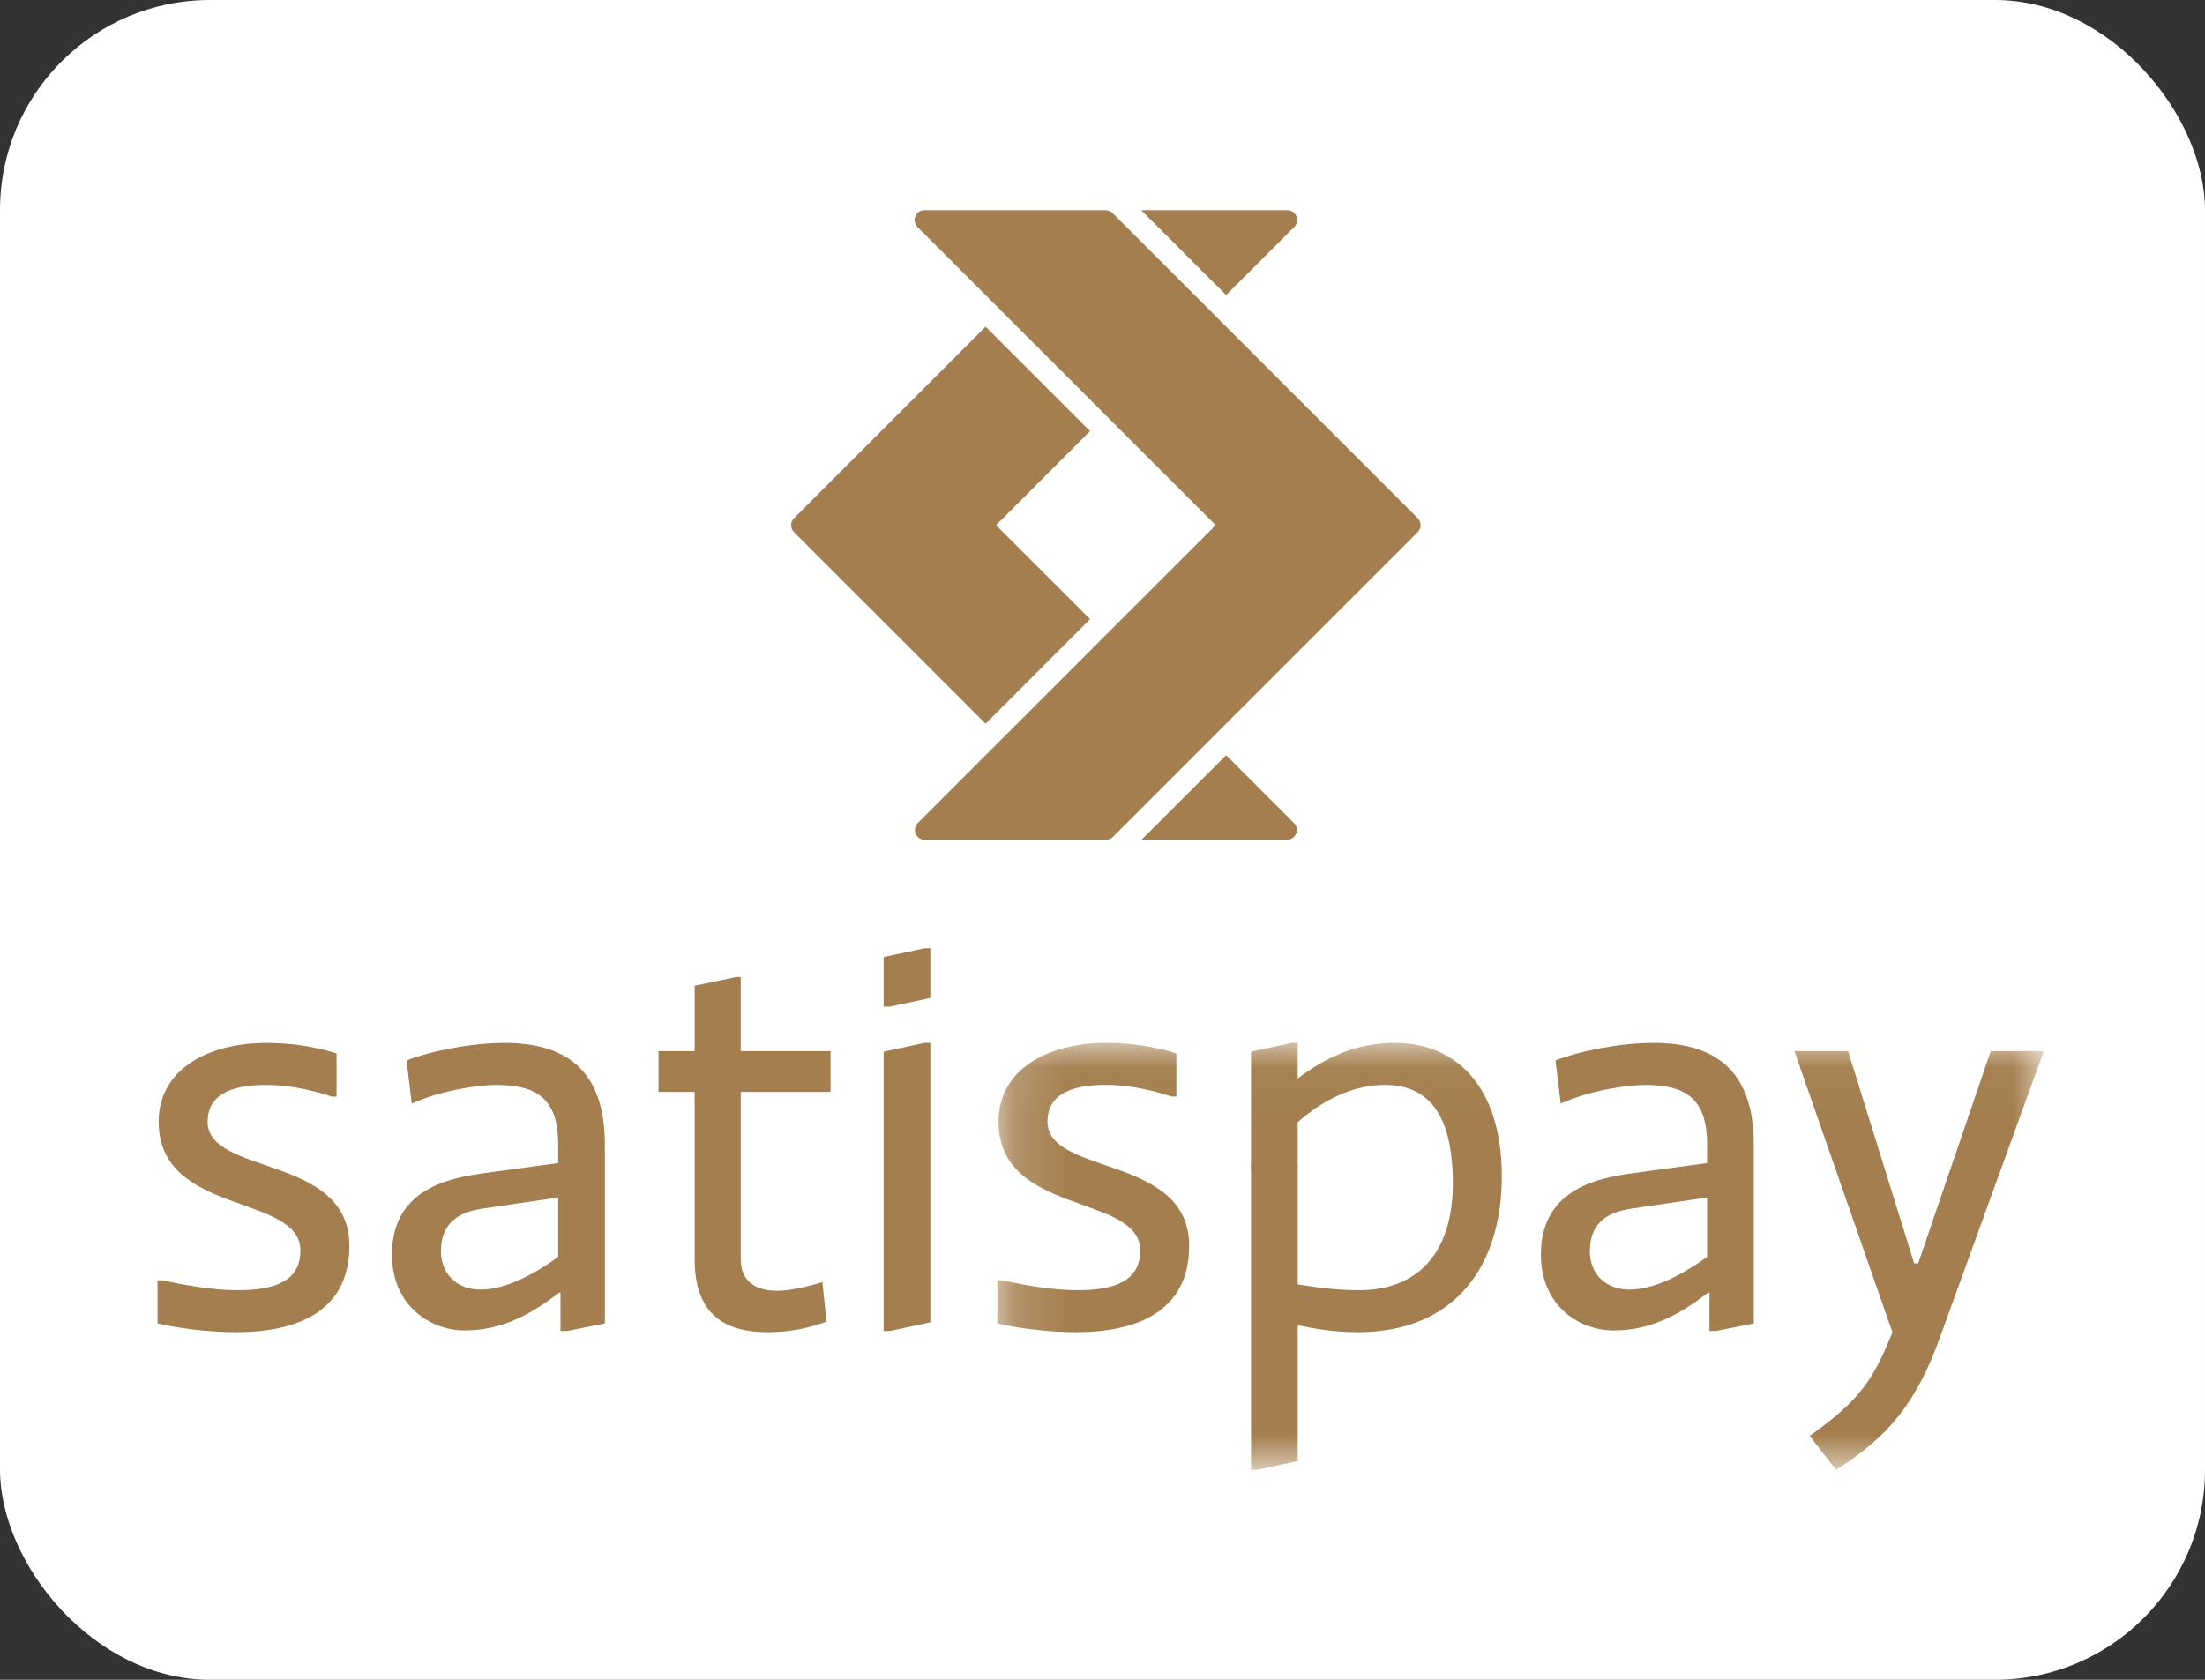
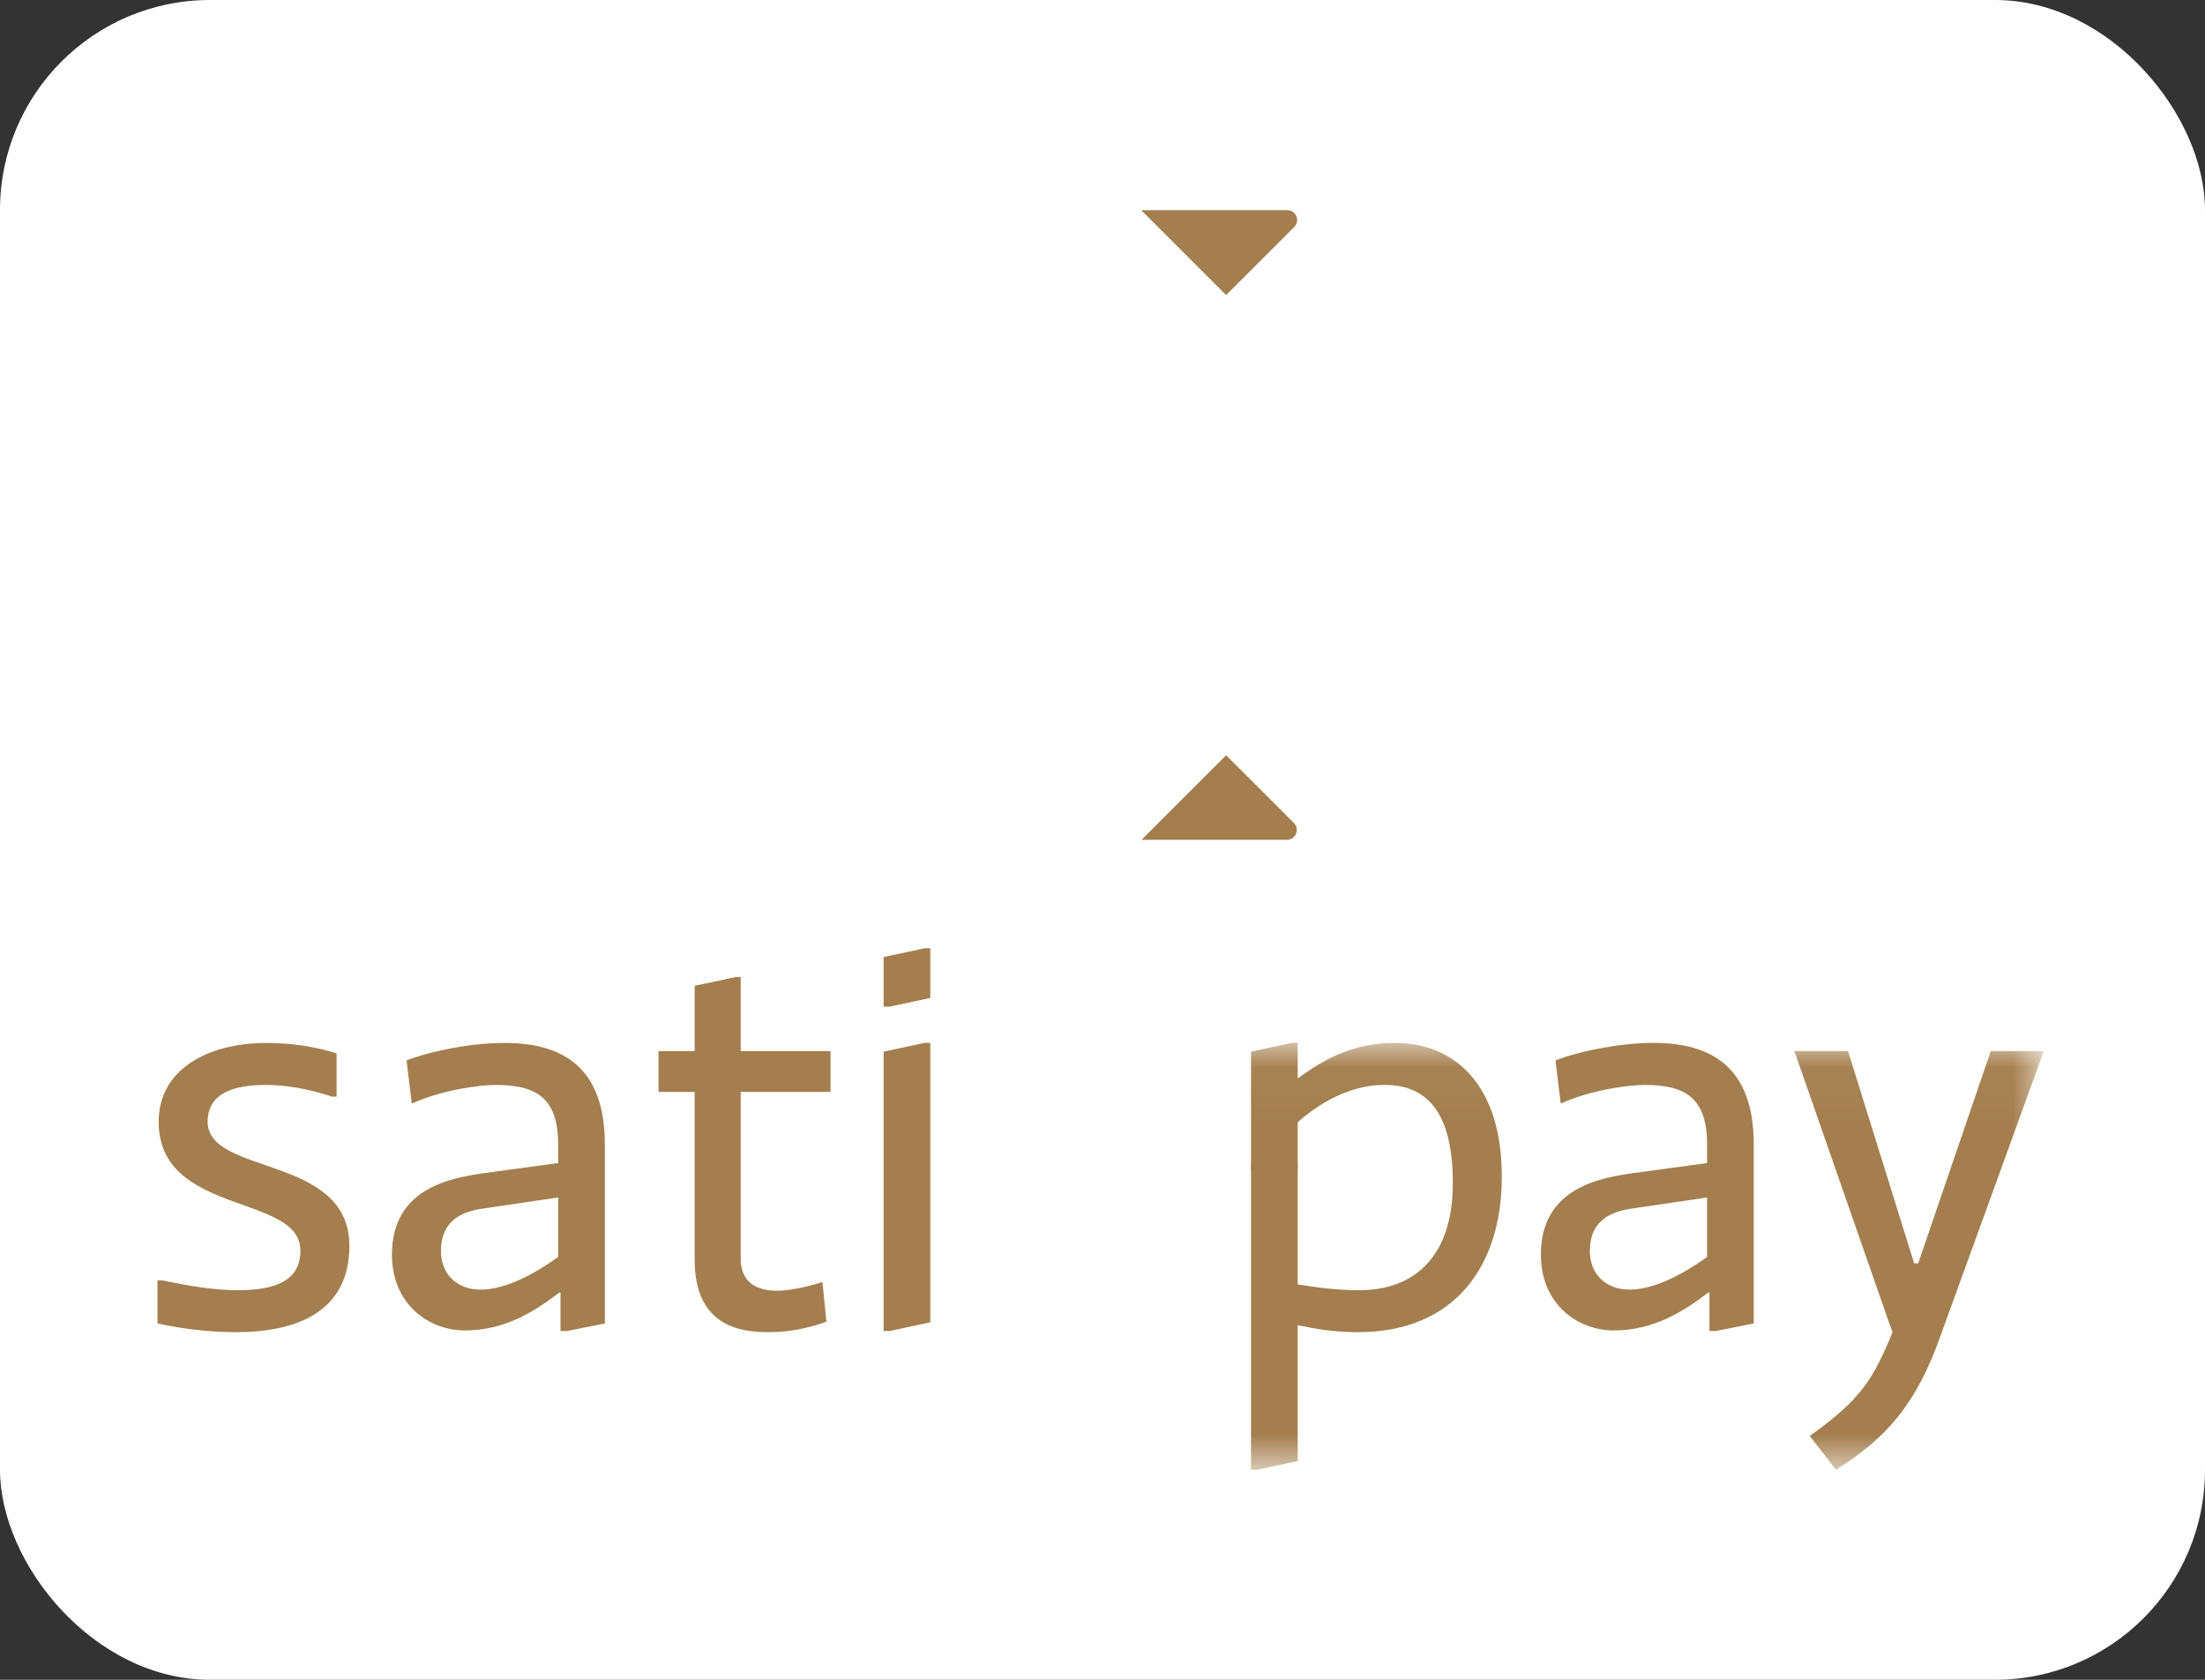
<svg xmlns="http://www.w3.org/2000/svg" xmlns:xlink="http://www.w3.org/1999/xlink" width="42px" height="32px" viewBox="0 0 42 32" version="1.1">
  <rect x="0" y="0" width="42" height="32" fill="#333333" stroke="none" />
  <title>Group 4</title>
  <defs>
    <polygon id="path-1" points="0.163 0.034 20.097 0.034 20.097 8.157 0.163 8.157" />
  </defs>
  <g id="Symbols" stroke="none" stroke-width="1" fill="none" fill-rule="evenodd">
    <g id="footer-ocra" transform="translate(-1149, -405)">
      <g id="Group-4" transform="translate(1149, 405)">
        <g id="Group-6" fill="#FFFFFF">
          <rect id="Rectangle" x="0" y="0" width="42" height="32" rx="4" />
        </g>
        <g id="logo-CMYK-stampa" transform="translate(3, 4)">
          <path d="M0,20.39 L0.089,20.39 C0.611,20.5 1.078,20.578 1.533,20.578 C2.222,20.578 2.722,20.412 2.722,19.823 C2.722,18.734 0.022,19.167 0.022,17.368 C0.022,16.39 0.933,15.868 2.078,15.868 C2.533,15.868 2.989,15.934 3.411,16.067 L3.411,16.89 L3.322,16.89 C2.844,16.734 2.433,16.668 2.067,16.668 C1.522,16.668 0.955,16.79 0.955,17.368 C0.955,18.401 3.655,17.989 3.655,19.734 C3.655,21 2.633,21.378 1.5,21.378 C0.944,21.378 0.389,21.3 0,21.211 L0,20.39" id="Fill-1" fill="#A47E4E" />
          <path d="M12.742,21.178 C12.431,21.289 12.076,21.378 11.631,21.378 C11.087,21.378 10.232,21.256 10.232,20 L10.232,16.801 L9.543,16.801 L9.543,16.023 L10.232,16.023 L10.232,14.779 L11.02,14.612 L11.109,14.612 L11.109,16.023 L12.82,16.023 L12.82,16.801 L11.109,16.801 L11.109,19.978 C11.109,20.545 11.587,20.589 11.809,20.589 C12.031,20.589 12.387,20.512 12.665,20.423 L12.742,21.178" id="Fill-2" fill="#A47E4E" />
          <g id="Group-7" transform="translate(15.833, 15.833)">
            <mask id="mask-2" fill="white">
              <use xlink:href="#path-1" />
            </mask>
            <g id="Clip-4" />
-             <path d="M0.163,4.556 L0.252,4.556 C0.775,4.667 1.241,4.745 1.696,4.745 C2.385,4.745 2.885,4.578 2.885,3.989 C2.885,2.901 0.186,3.334 0.186,1.534 C0.186,0.556 1.097,0.034 2.241,0.034 C2.697,0.034 3.152,0.101 3.574,0.234 L3.574,1.056 L3.485,1.056 C3.007,0.901 2.596,0.834 2.23,0.834 C1.685,0.834 1.119,0.956 1.119,1.534 C1.119,2.567 3.818,2.156 3.818,3.9 C3.818,5.167 2.796,5.545 1.663,5.545 C1.108,5.545 0.552,5.467 0.163,5.378 L0.163,4.556" id="Fill-3" fill="#A47E4E" mask="url(#mask-2)" />
            <path d="M5.885,4.634 C6.229,4.689 6.596,4.745 7.062,4.745 C8.151,4.745 8.84,4.056 8.84,2.712 C8.84,1.467 8.428,0.834 7.54,0.834 C7.018,0.834 6.44,1.056 5.885,1.545 L5.885,4.634 Z M4.996,0.201 L5.773,0.034 L5.885,0.034 L5.885,0.712 C6.407,0.323 6.973,0.034 7.74,0.034 C8.884,0.034 9.773,0.845 9.773,2.579 C9.773,4.278 8.884,5.545 7.029,5.545 C6.596,5.545 6.251,5.489 5.885,5.412 L5.885,8 L5.107,8.167 L4.996,8.167 L4.996,0.201 L4.996,0.201 Z" id="Fill-5" fill="#A47E4E" mask="url(#mask-2)" />
            <path d="M17.138,5.333 L15.346,0.19 L16.368,0.19 L17.627,4.234 L17.704,4.234 L19.086,0.19 L20.097,0.19 L18.138,5.589 C17.671,6.922 17.093,7.567 16.138,8.166 L15.638,7.522 C16.605,6.833 16.849,6.444 17.215,5.545" id="Fill-6" fill="#A47E4E" mask="url(#mask-2)" />
          </g>
          <path d="M29.516,18.812 L28.083,19.023 C27.705,19.078 27.283,19.234 27.283,19.834 C27.283,20.267 27.583,20.567 28.038,20.567 C28.527,20.567 29.083,20.256 29.516,19.945 L29.516,18.812 Z M30.405,21.212 L29.683,21.356 L29.561,21.356 L29.561,20.623 L29.538,20.623 C29.072,20.978 28.505,21.345 27.739,21.345 C27.061,21.345 26.35,20.856 26.35,19.9 C26.35,18.612 27.505,18.434 28.128,18.345 L29.516,18.156 L29.516,17.801 C29.516,16.912 29.094,16.668 28.328,16.668 C28.038,16.668 27.317,16.756 26.728,17.023 L26.628,16.201 C27.116,16.012 27.883,15.867 28.494,15.867 C29.594,15.867 30.405,16.323 30.405,17.801 L30.405,21.212 L30.405,21.212 Z" id="Fill-8" fill="#A47E4E" />
          <path d="M7.632,19.945 C7.199,20.256 6.643,20.567 6.154,20.567 C5.699,20.567 5.399,20.267 5.399,19.834 C5.399,19.234 5.821,19.078 6.199,19.023 L7.632,18.812 L7.632,19.945 Z M8.521,17.801 C8.521,16.323 7.71,15.868 6.61,15.868 C5.999,15.868 5.232,16.012 4.744,16.201 L4.843,17.023 C5.432,16.756 6.154,16.668 6.443,16.668 C7.21,16.668 7.632,16.912 7.632,17.801 L7.632,18.156 L6.243,18.345 C5.621,18.434 4.466,18.612 4.466,19.9 C4.466,20.856 5.177,21.345 5.855,21.345 C6.621,21.345 7.188,20.978 7.654,20.623 L7.676,20.623 L7.676,21.356 L7.799,21.356 L8.521,21.212 L8.521,17.801 L8.521,17.801 Z" id="Fill-9" fill="#A47E4E" />
-           <polyline id="Fill-10" fill="#A47E4E" points="13.831 21.356 13.834 21.356 13.831 21.352 13.831 21.356" />
          <polyline id="Fill-11" fill="#A47E4E" points="14.608 15.867 13.831 16.034 13.831 21.352 13.834 21.356 13.945 21.356 14.72 21.19 14.72 15.867 14.608 15.867" />
          <polyline id="Fill-12" fill="#A47E4E" points="14.608 14.065 13.831 14.232 13.831 15.173 13.834 15.177 13.945 15.177 14.72 15.011 14.72 14.065 14.608 14.065" />
          <path d="M21.718,18.23 C21.718,18.476 21.519,18.675 21.273,18.675 C21.028,18.675 20.829,18.476 20.829,18.23 C20.829,17.985 21.028,17.786 21.273,17.786 C21.519,17.786 21.718,17.985 21.718,18.23" id="Fill-13" fill="#A47E4E" />
          <path d="M21.652,0.324 C21.771,0.205 21.687,0.004 21.52,0.004 L18.737,0.004 L20.355,1.621 L21.652,0.324" id="Fill-14" fill="#A47E4E" />
-           <path d="M17.763,4.213 L15.773,2.223 L12.124,5.872 C12.051,5.945 12.051,6.064 12.124,6.137 L15.773,9.786 L17.763,7.795 L15.972,6.004 L16.105,5.872 L17.763,4.213" id="Fill-15" fill="#A47E4E" />
          <path d="M20.355,10.387 L18.743,11.998 L21.513,11.998 C21.68,11.998 21.764,11.796 21.646,11.678 L20.355,10.387" id="Fill-16" fill="#A47E4E" />
-           <path d="M24.004,5.872 L18.19,0.058 C18.157,0.025 18.111,0.006 18.064,0.005 C18.062,0.004 18.06,0.004 18.058,0.004 L14.608,0.004 C14.441,0.004 14.357,0.205 14.475,0.324 L20.156,6.004 L14.482,11.678 C14.364,11.796 14.447,11.998 14.614,11.998 L18.064,11.998 C18.114,11.998 18.162,11.979 18.197,11.944 L24.004,6.137 C24.077,6.064 24.077,5.945 24.004,5.872" id="Fill-17" fill="#A47E4E" />
        </g>
      </g>
    </g>
  </g>
</svg>